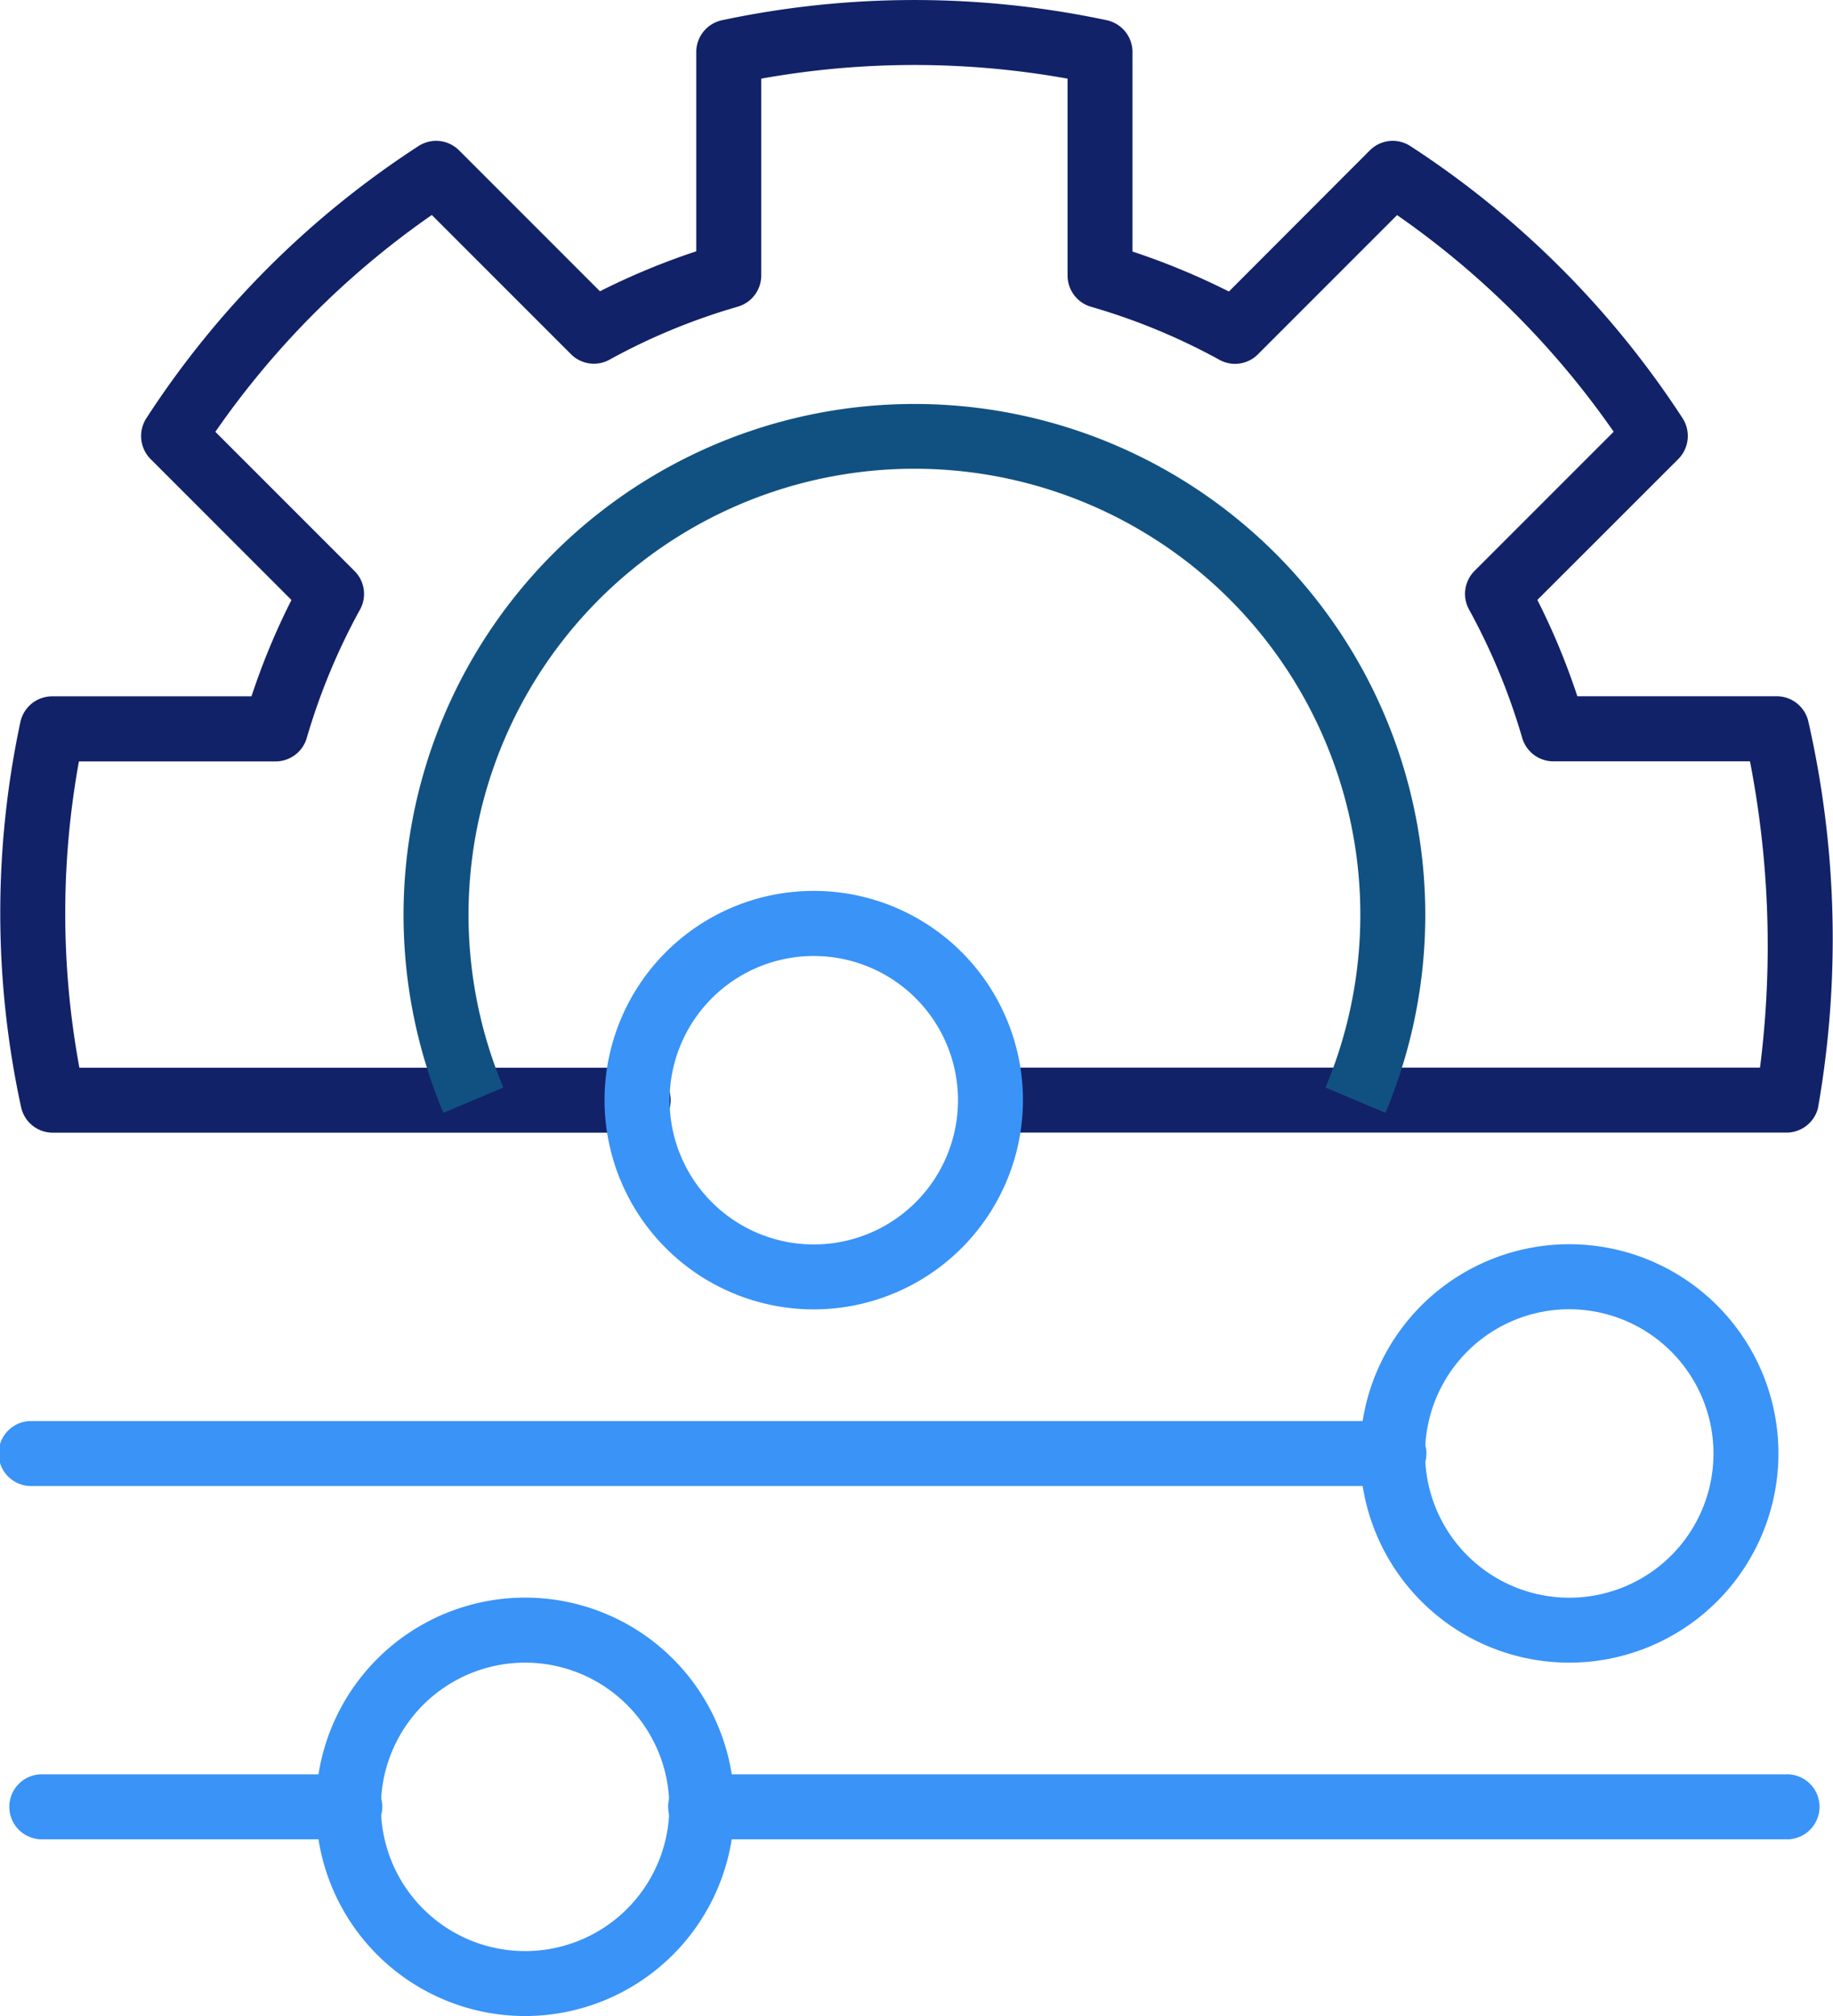
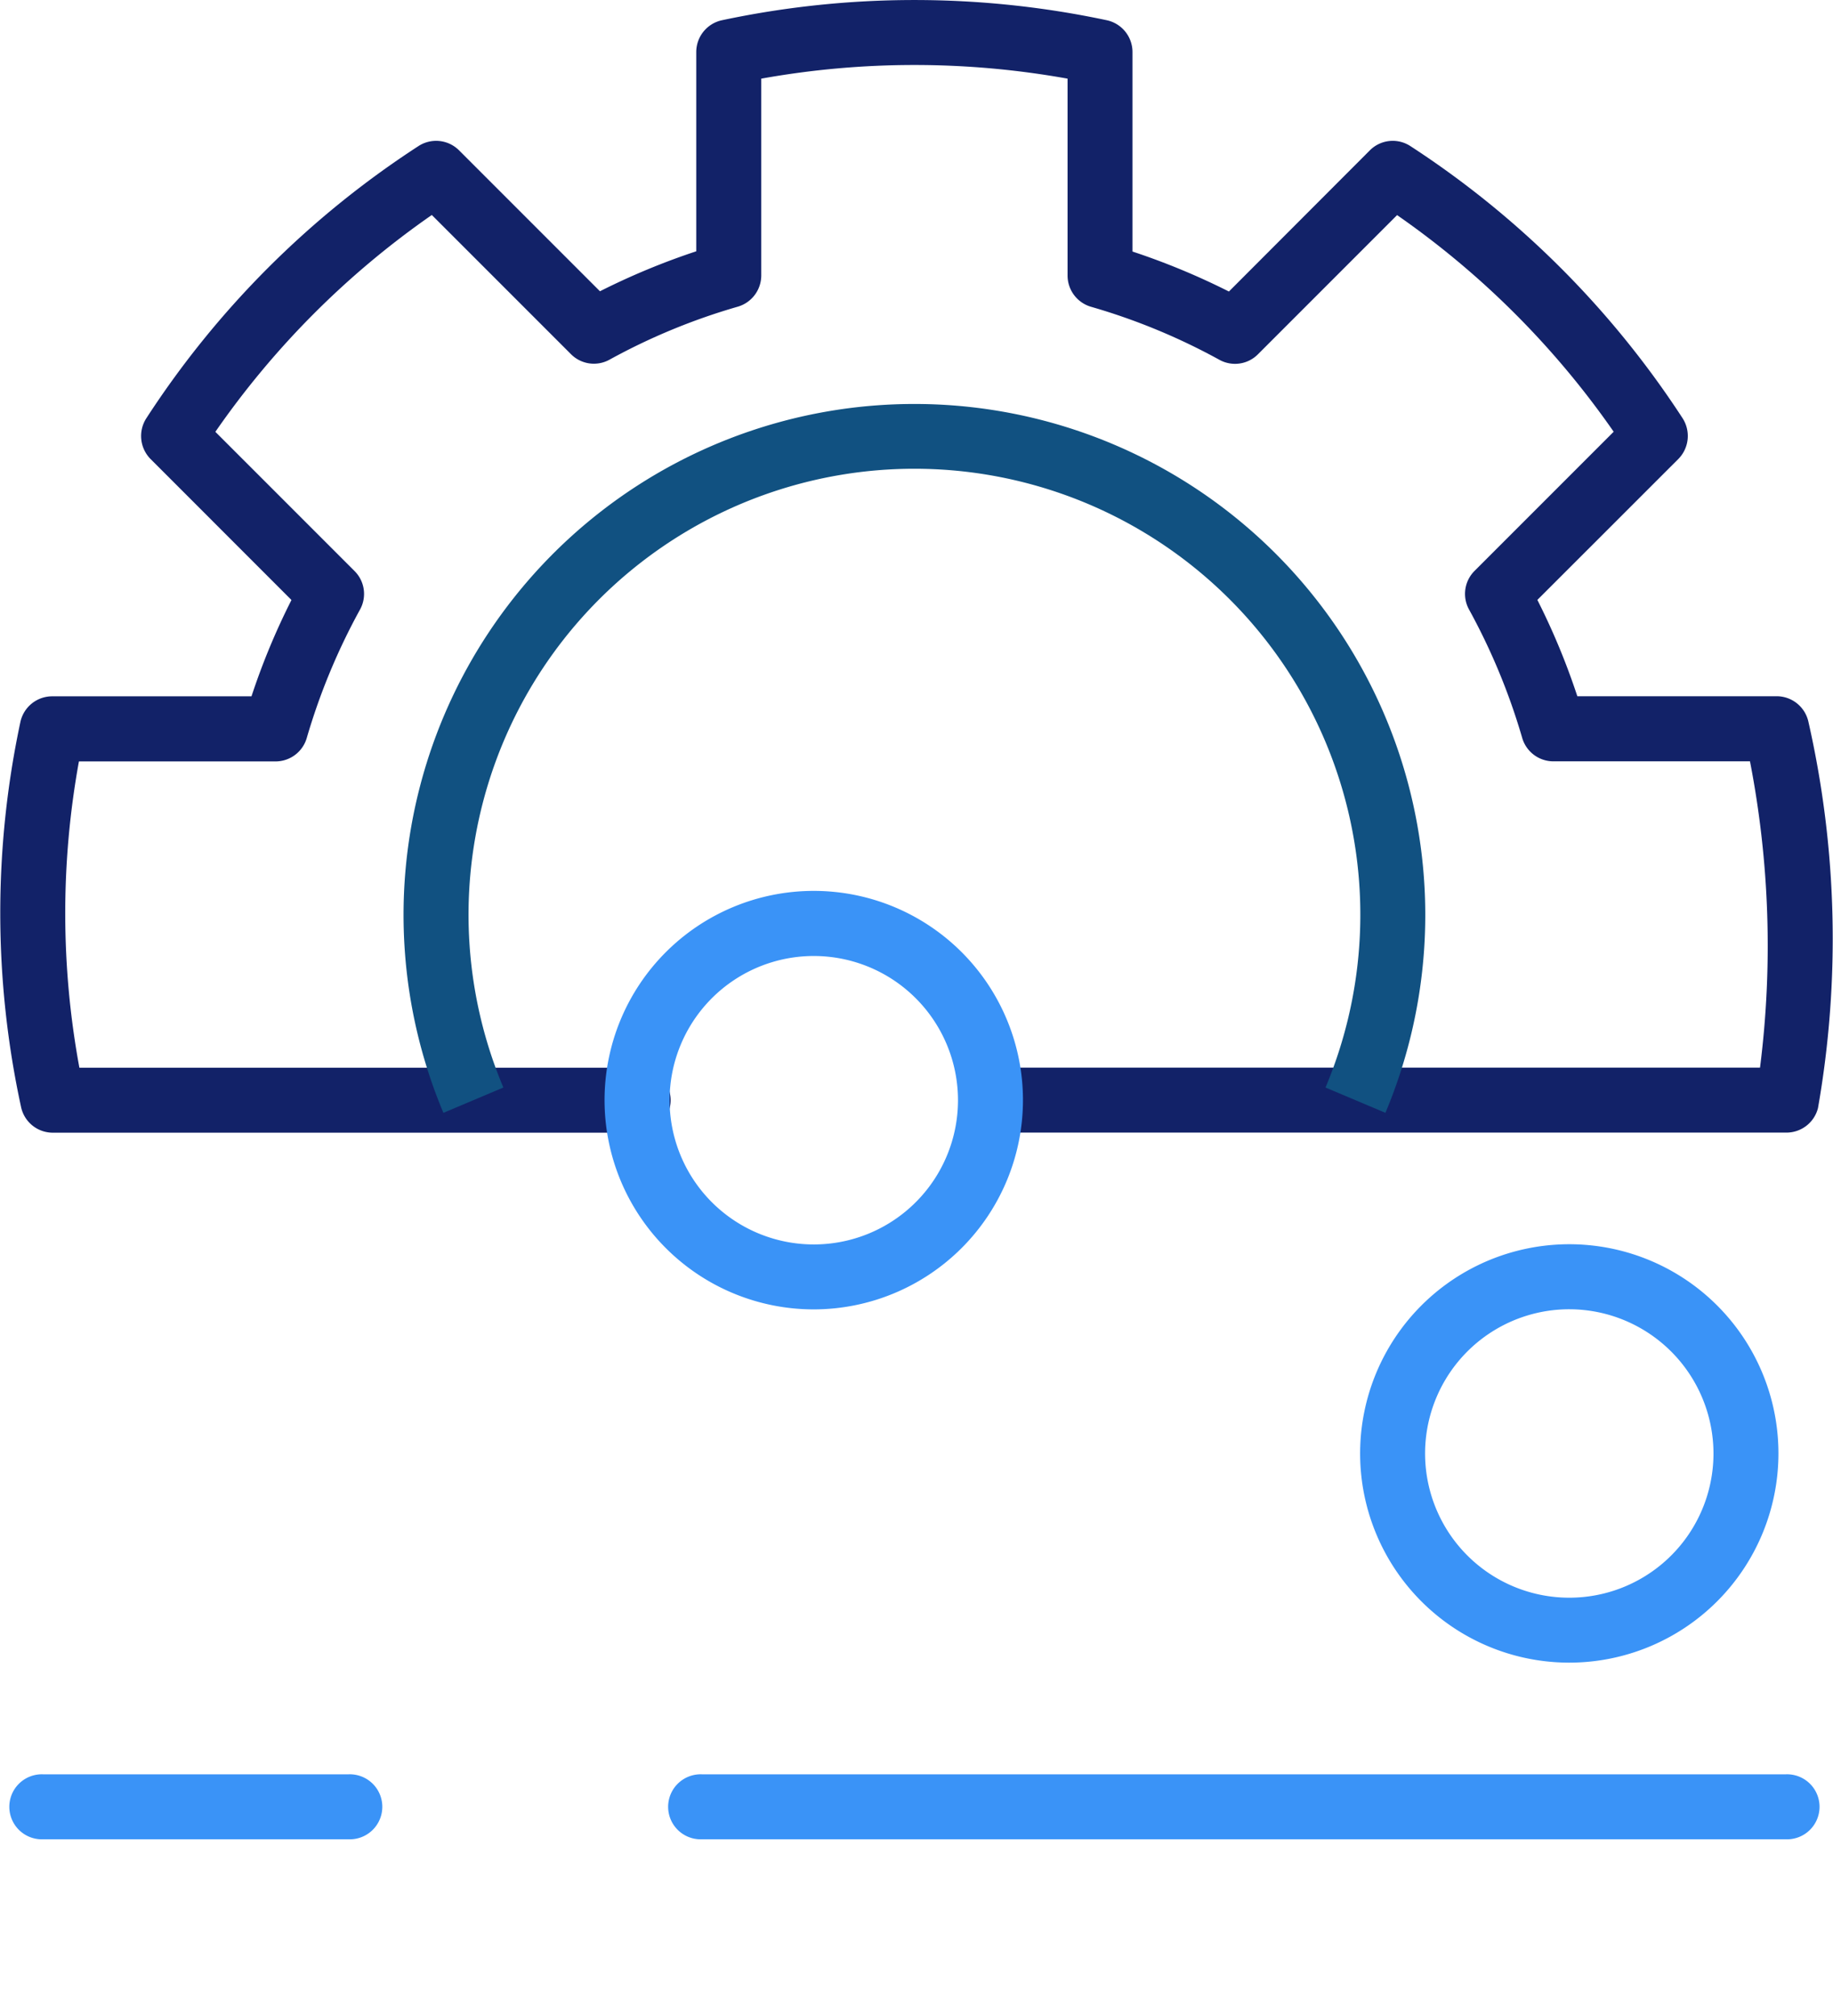
<svg xmlns="http://www.w3.org/2000/svg" width="43.476" height="47.807" viewBox="0 0 43.476 47.807">
  <g id="setting_10_" data-name="setting (10)" transform="translate(-32.934 -8.835)">
    <path id="Path_1105" data-name="Path 1105" d="M75.363,35.693H56.485a.771.771,0,0,1,0-1.541H74.737a22.948,22.948,0,0,0-.238-7.263H69.835a.771.771,0,0,1-.74-.56,15.073,15.073,0,0,0-1.26-3.041.77.77,0,0,1,.131-.915l3.3-3.3a20.488,20.488,0,0,0-5.137-5.137l-3.3,3.3a.766.766,0,0,1-.915.131,14.87,14.87,0,0,0-3.044-1.257.772.772,0,0,1-.557-.74V10.7a20.539,20.539,0,0,0-7.265,0v4.667a.773.773,0,0,1-.555.74,14.808,14.808,0,0,0-3.044,1.257.766.766,0,0,1-.915-.131l-3.3-3.3A20.4,20.4,0,0,0,38.1,19.075l3.3,3.3a.766.766,0,0,1,.131.915,15.059,15.059,0,0,0-1.262,3.041.771.771,0,0,1-.74.56H34.864a20.149,20.149,0,0,0,.011,7.263H48.1a.771.771,0,1,1,0,1.541H34.243a.769.769,0,0,1-.751-.607,21.716,21.716,0,0,1-.016-9.134.772.772,0,0,1,.754-.607h4.727a16.413,16.413,0,0,1,.948-2.284L36.563,19.72a.777.777,0,0,1-.1-.967A21.893,21.893,0,0,1,42.916,12.3a.769.769,0,0,1,.964.1l3.342,3.342a16.772,16.772,0,0,1,2.284-.948V10.069a.772.772,0,0,1,.609-.754,21.964,21.964,0,0,1,9.129,0,.772.772,0,0,1,.609.754V14.8a16.818,16.818,0,0,1,2.287.948L65.483,12.4a.766.766,0,0,1,.962-.1A22.024,22.024,0,0,1,72.9,18.752a.777.777,0,0,1-.1.967l-3.344,3.342a16.436,16.436,0,0,1,.948,2.284h4.727a.772.772,0,0,1,.754.607,23.241,23.241,0,0,1,.227,9.159.772.772,0,0,1-.749.582Z" transform="translate(-0.058 0)" fill="#122268" />
    <path id="Path_1106" data-name="Path 1106" d="M133.177,124.91a12.117,12.117,0,1,1,22.343,0l-1.421-.6a10.576,10.576,0,1,0-19.5,0l-1.421.6Z" transform="translate(-89.726 -89.686)" fill="#115181" />
    <g id="Group_195" data-name="Group 195" transform="translate(32.934 29.961)">
      <path id="Path_1107" data-name="Path 1107" d="M43.533,446.868H36.284a.771.771,0,1,1,0-1.541h7.249a.771.771,0,1,1,0,1.541Zm34.089,0H51.91a.771.771,0,1,1,0-1.541H77.622a.771.771,0,1,1,0,1.541Z" transform="translate(-35.264 -424.378)" fill="#3a93f7" />
-       <path id="Path_1108" data-name="Path 1108" d="M65.968,359.958H33.7a.771.771,0,1,1,0-1.541H65.968a.771.771,0,1,1,0,1.541Z" transform="translate(-32.934 -345.845)" fill="#3a93f7" />
      <path id="Path_1109" data-name="Path 1109" d="M372.608,316.474a3.42,3.42,0,1,0,3.418,3.421A3.424,3.424,0,0,0,372.608,316.474Zm0,8.38a4.961,4.961,0,1,1,4.959-4.959A4.964,4.964,0,0,1,372.608,324.854Z" transform="translate(-335.385 -306.553)" fill="#3a93f7" />
      <path id="Path_1110" data-name="Path 1110" d="M186.683,229.539a3.42,3.42,0,1,0,3.421,3.418,3.421,3.421,0,0,0-3.421-3.418Zm0,8.38a4.962,4.962,0,1,1,4.962-4.962,4.966,4.966,0,0,1-4.962,4.962Z" transform="translate(-167.382 -227.995)" fill="#3a93f7" />
-       <path id="Path_1111" data-name="Path 1111" d="M115.676,403.414a3.42,3.42,0,1,0,3.418,3.418A3.421,3.421,0,0,0,115.676,403.414Zm0,8.38a4.961,4.961,0,1,1,4.959-4.962A4.965,4.965,0,0,1,115.676,411.794Z" transform="translate(-103.219 -385.113)" fill="#3a93f7" />
    </g>
  </g>
</svg>